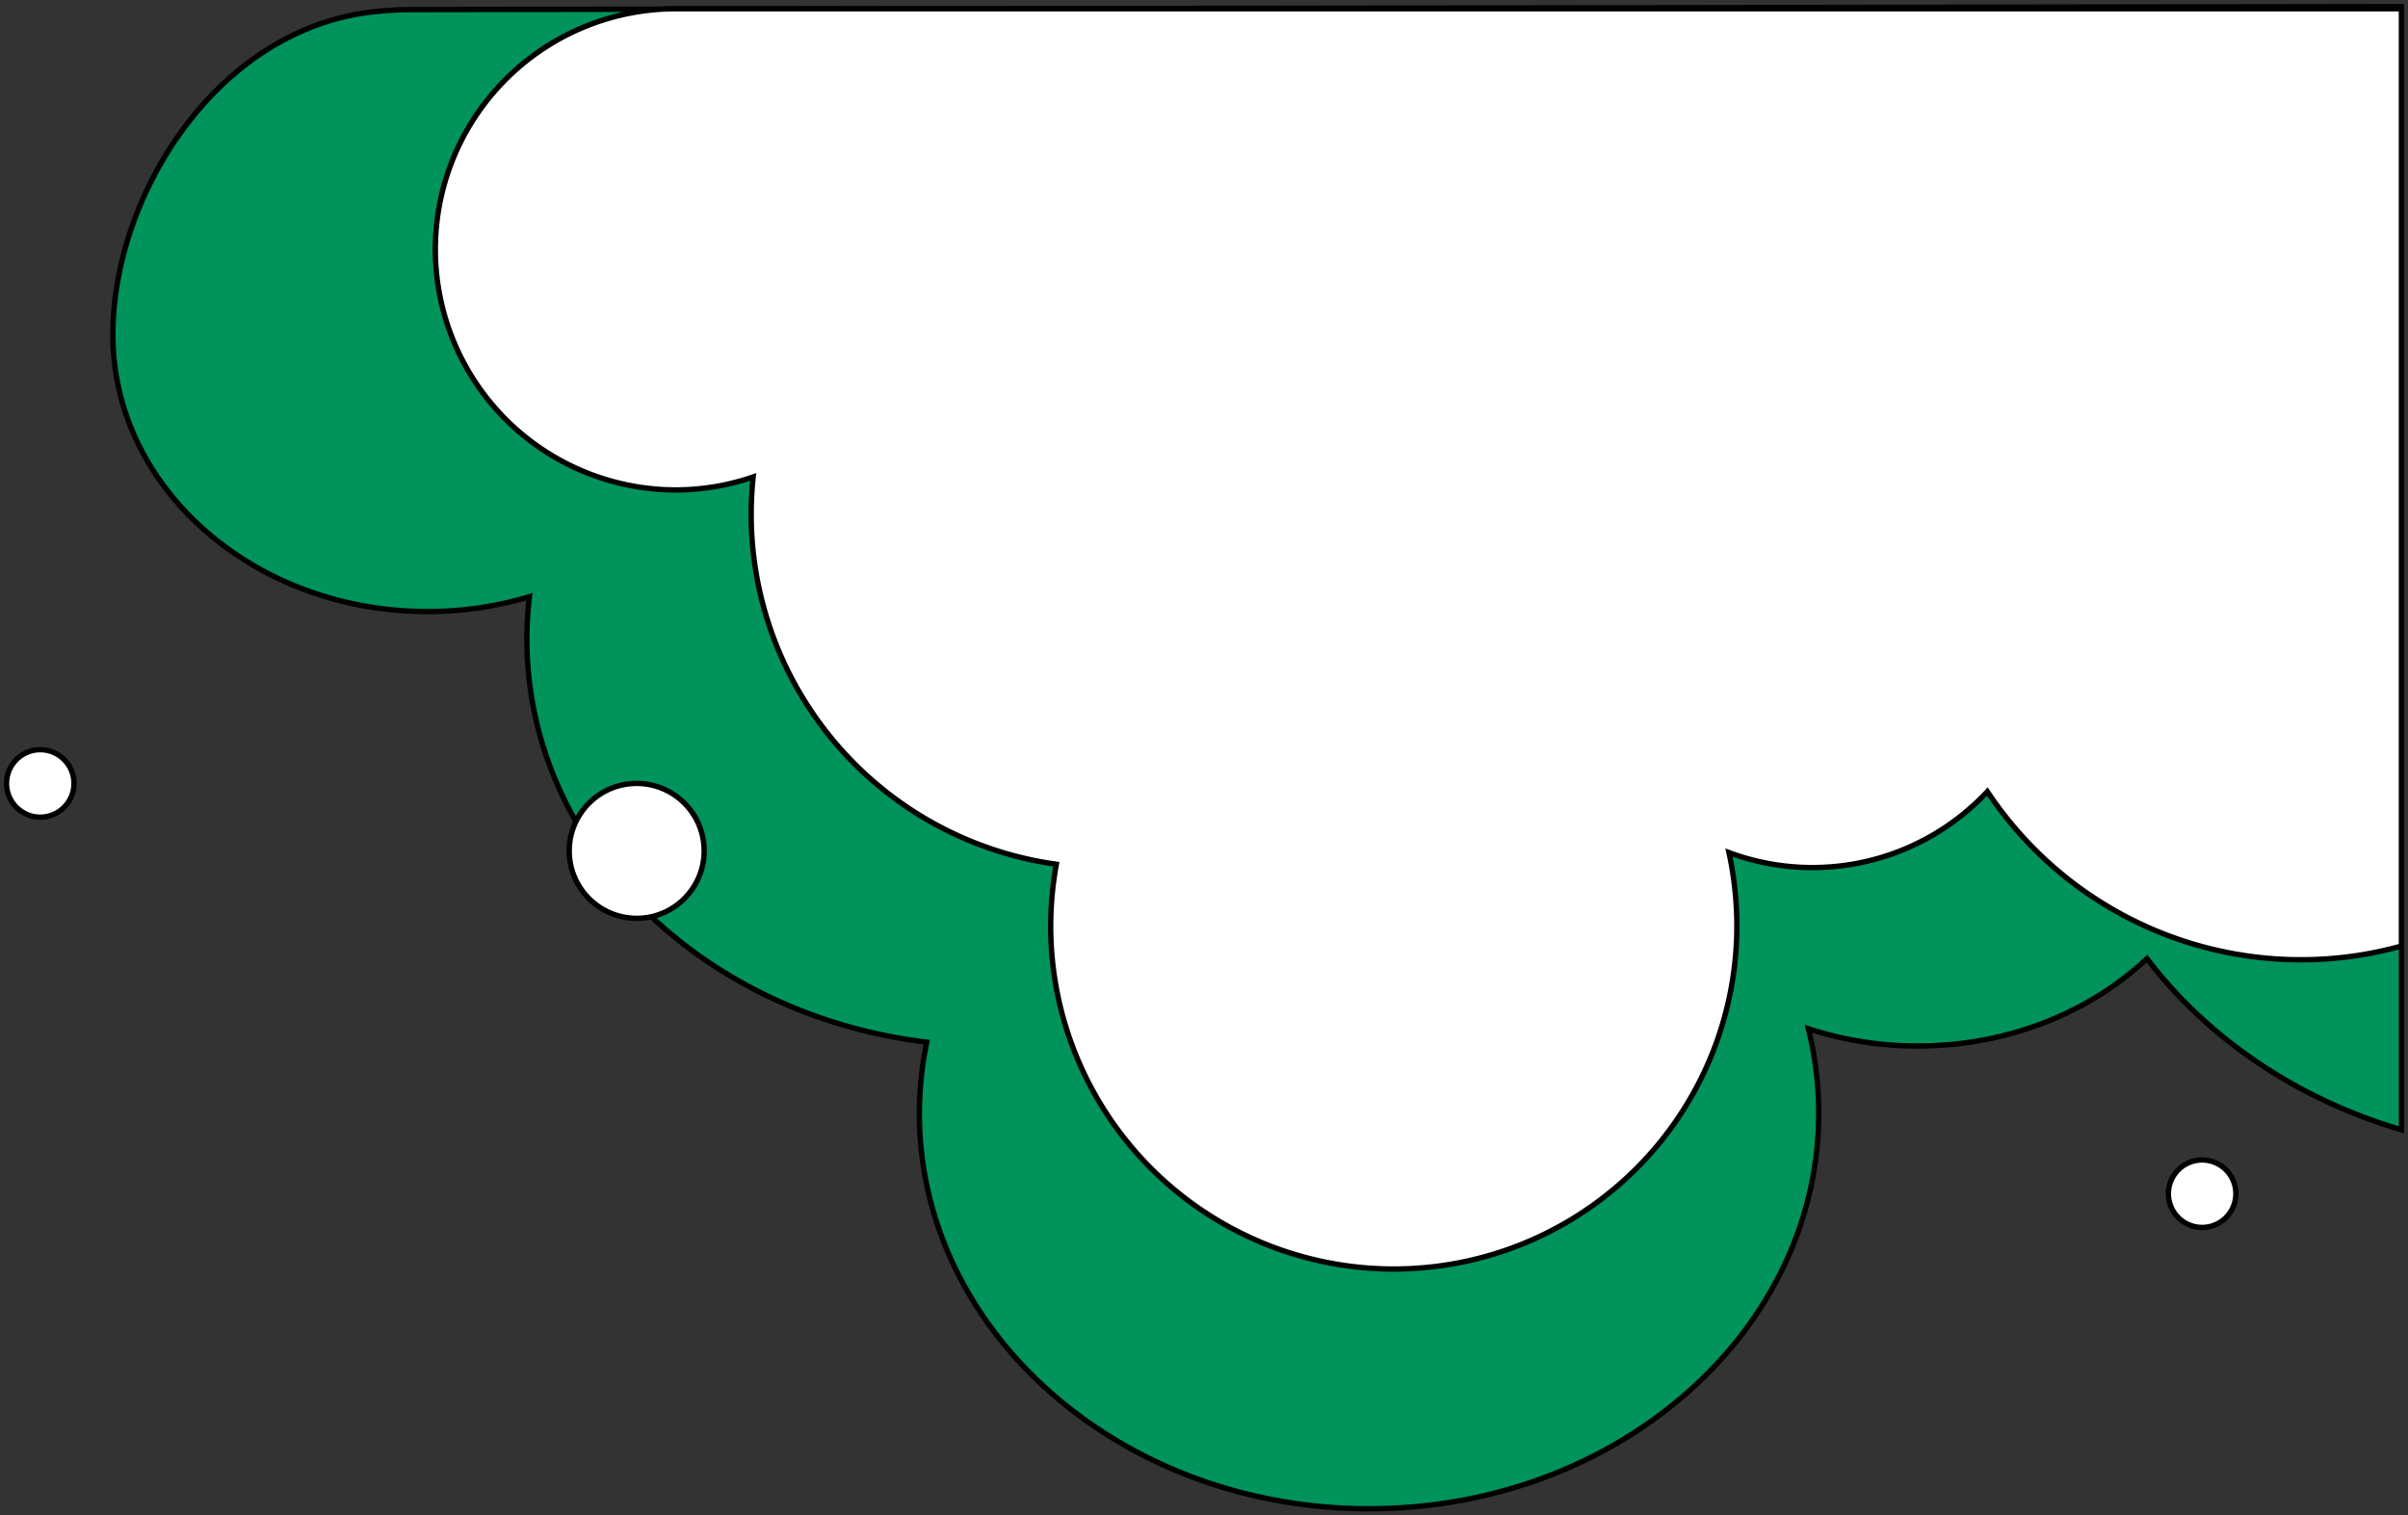
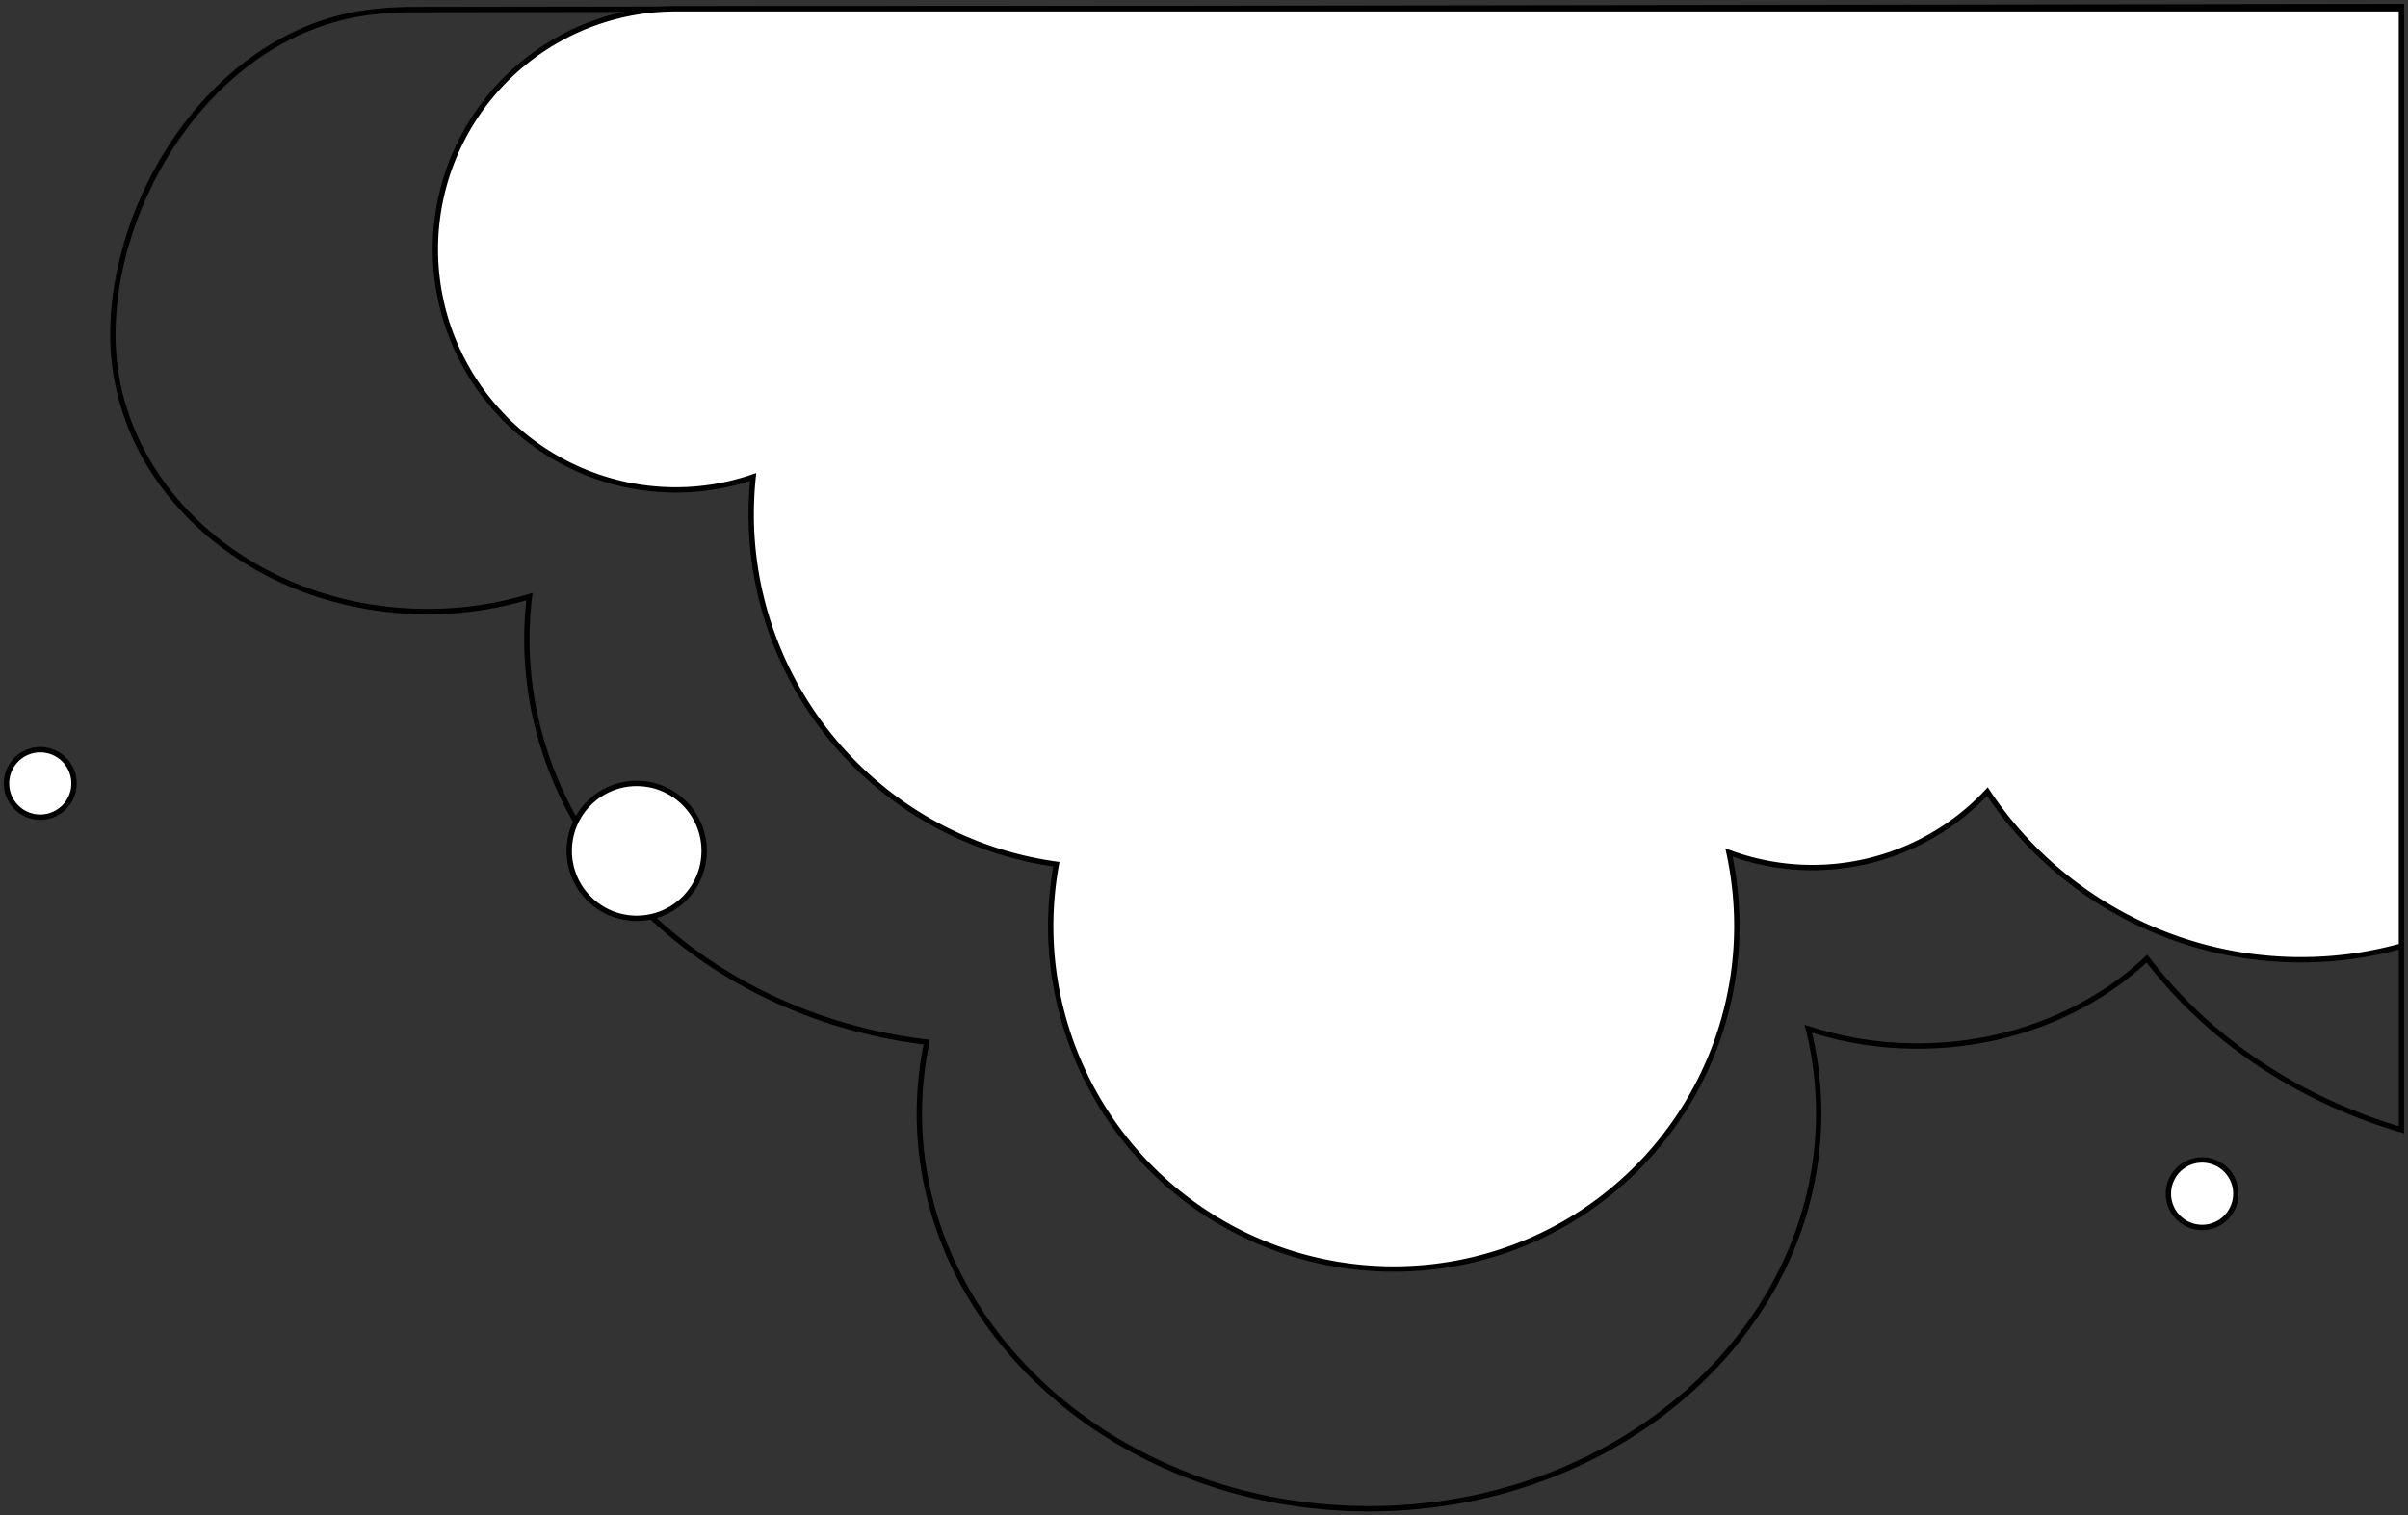
<svg xmlns="http://www.w3.org/2000/svg" id="asset3" width="675.312" height="424.983" viewBox="0 0 675.312 424.983">
  <rect x="0" y="0" width="675.312" height="424.983" fill="#333333" stroke="none" />
  <defs>
    <clipPath id="clip-path">
      <rect id="長方形_1049" data-name="長方形 1049" width="675.312" height="424.983" fill="none" />
    </clipPath>
  </defs>
  <g id="グループ_2613" data-name="グループ 2613" clip-path="url(#clip-path)">
-     <path id="パス_27106" data-name="パス 27106" d="M73.755,2.241a97.987,97.987,0,0,1,11.092-.635L642.57.751V315.785c-29.417-8.649-54.436-25.752-71.368-48.01-16.077,15.075-38.946,24.506-64.282,24.506a98.454,98.454,0,0,1-30.687-4.838,98.782,98.782,0,0,1,2.907,23.675c0,61.277-56.488,110.948-126.121,110.948s-126.1-49.671-126.1-110.948A99.384,99.384,0,0,1,229,291.205c-61.424-7.354-109.776-52.628-112.072-109.018a101.393,101.393,0,0,1,.635-15.93A98.7,98.7,0,0,1,89,170.435C40.233,170.435.75,135.692.75,92.837c0-39.556,29.49-85.832,73-90.6" transform="translate(30.91 1.084)" fill="#00935b" />
    <path id="パス_27107" data-name="パス 27107" d="M73.755,2.241a97.987,97.987,0,0,1,11.092-.635L642.57.751V315.785c-29.417-8.649-54.436-25.752-71.368-48.01-16.077,15.075-38.946,24.506-64.282,24.506a98.454,98.454,0,0,1-30.687-4.838,98.782,98.782,0,0,1,2.907,23.675c0,61.277-56.488,110.948-126.121,110.948s-126.1-49.671-126.1-110.948A99.384,99.384,0,0,1,229,291.205c-61.424-7.354-109.776-52.628-112.072-109.018a101.393,101.393,0,0,1,.635-15.93A98.7,98.7,0,0,1,89,170.435C40.233,170.435.75,135.692.75,92.837.75,53.281,30.24,7.006,73.755,2.241Z" transform="translate(30.91 1.084)" fill="none" stroke="#000" stroke-miterlimit="10" stroke-width="1.5" />
    <path id="パス_27108" data-name="パス 27108" d="M59.619,1.553a65.154,65.154,0,0,1,8.461-.545H552.134V263.876a104.34,104.34,0,0,1-28.212,3.841,105.488,105.488,0,0,1-87.908-47.16,67.164,67.164,0,0,1-72.467,17.105,97.715,97.715,0,0,1,2.206,20.582,96.213,96.213,0,1,1-192.426,0,97.683,97.683,0,0,1,1.583-17.313,99.17,99.17,0,0,1-85.521-94.759,102.58,102.58,0,0,1,.494-13.861,66.68,66.68,0,0,1-21.8,3.636A67.473,67.473,0,0,1,59.619,1.553" transform="translate(121.336 1.455)" fill="#fff" />
    <path id="パス_27109" data-name="パス 27109" d="M59.619,1.553a65.154,65.154,0,0,1,8.461-.545H552.134V263.876a104.34,104.34,0,0,1-28.212,3.841,105.488,105.488,0,0,1-87.908-47.16,67.164,67.164,0,0,1-72.467,17.105,97.715,97.715,0,0,1,2.206,20.582,96.213,96.213,0,1,1-192.426,0,97.683,97.683,0,0,1,1.583-17.313,99.17,99.17,0,0,1-85.521-94.759,102.58,102.58,0,0,1,.494-13.861,66.68,66.68,0,0,1-21.8,3.636A67.473,67.473,0,0,1,59.619,1.553Z" transform="translate(121.336 1.455)" fill="none" stroke="#000" stroke-miterlimit="10" stroke-width="1.5" />
    <path id="パス_27110" data-name="パス 27110" d="M267.905,95.517a9.459,9.459,0,1,0,9.458-9.458,9.458,9.458,0,0,0-9.458,9.458" transform="translate(-266.073 124.205)" fill="#fff" />
    <path id="パス_27111" data-name="パス 27111" d="M267.905,95.517a9.459,9.459,0,1,0,9.458-9.458A9.458,9.458,0,0,0,267.905,95.517Z" transform="translate(-266.073 124.205)" fill="none" stroke="#000" stroke-miterlimit="10" stroke-width="1.5" />
    <path id="パス_27112" data-name="パス 27112" d="M19.759,142.614a9.459,9.459,0,1,0,9.458-9.458,9.458,9.458,0,0,0-9.458,9.458" transform="translate(588.358 192.178)" fill="#fff" />
    <path id="パス_27113" data-name="パス 27113" d="M19.759,142.614a9.459,9.459,0,1,0,9.458-9.458A9.458,9.458,0,0,0,19.759,142.614Z" transform="translate(588.358 192.178)" fill="none" stroke="#000" stroke-miterlimit="10" stroke-width="1.5" />
    <path id="パス_27114" data-name="パス 27114" d="M195.573,108.847a18.918,18.918,0,1,0,18.918-18.918,18.919,18.919,0,0,0-18.918,18.918" transform="translate(-35.933 129.791)" fill="#fff" />
    <ellipse id="楕円形_6" data-name="楕円形 6" cx="18.918" cy="18.918" rx="18.918" ry="18.918" transform="translate(159.64 219.72)" fill="none" stroke="#000" stroke-miterlimit="10" stroke-width="1.5" />
  </g>
</svg>